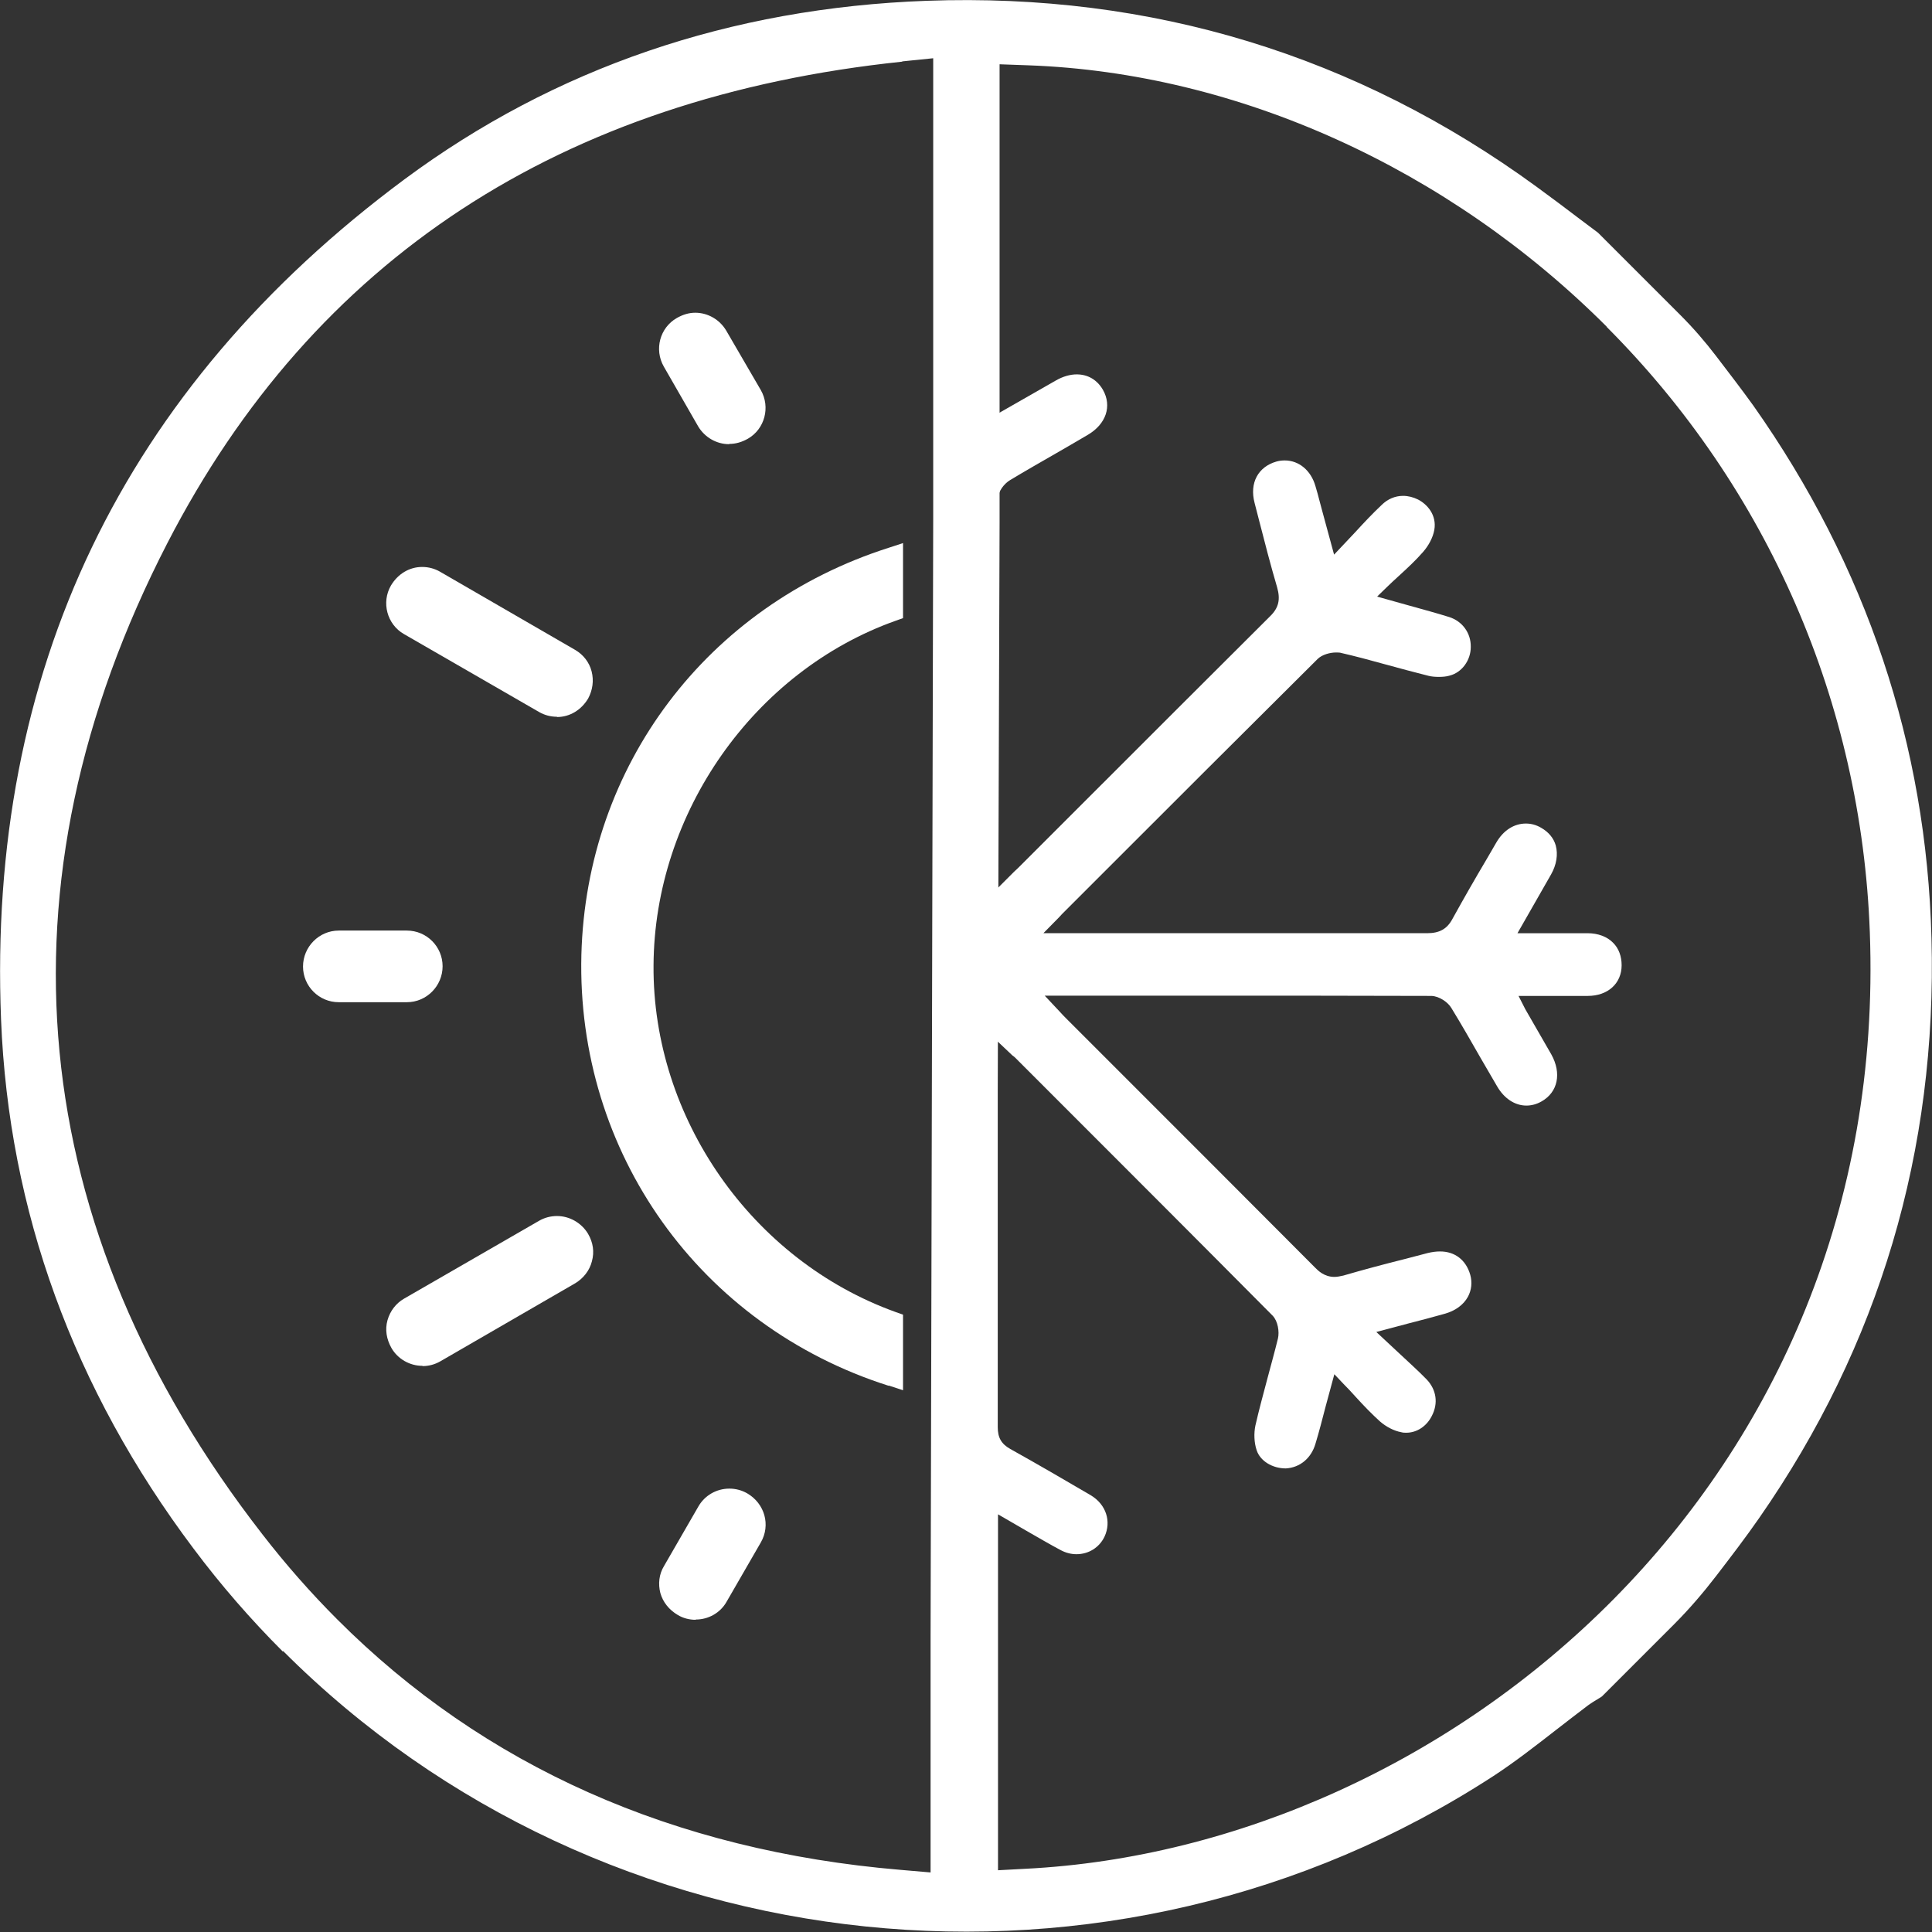
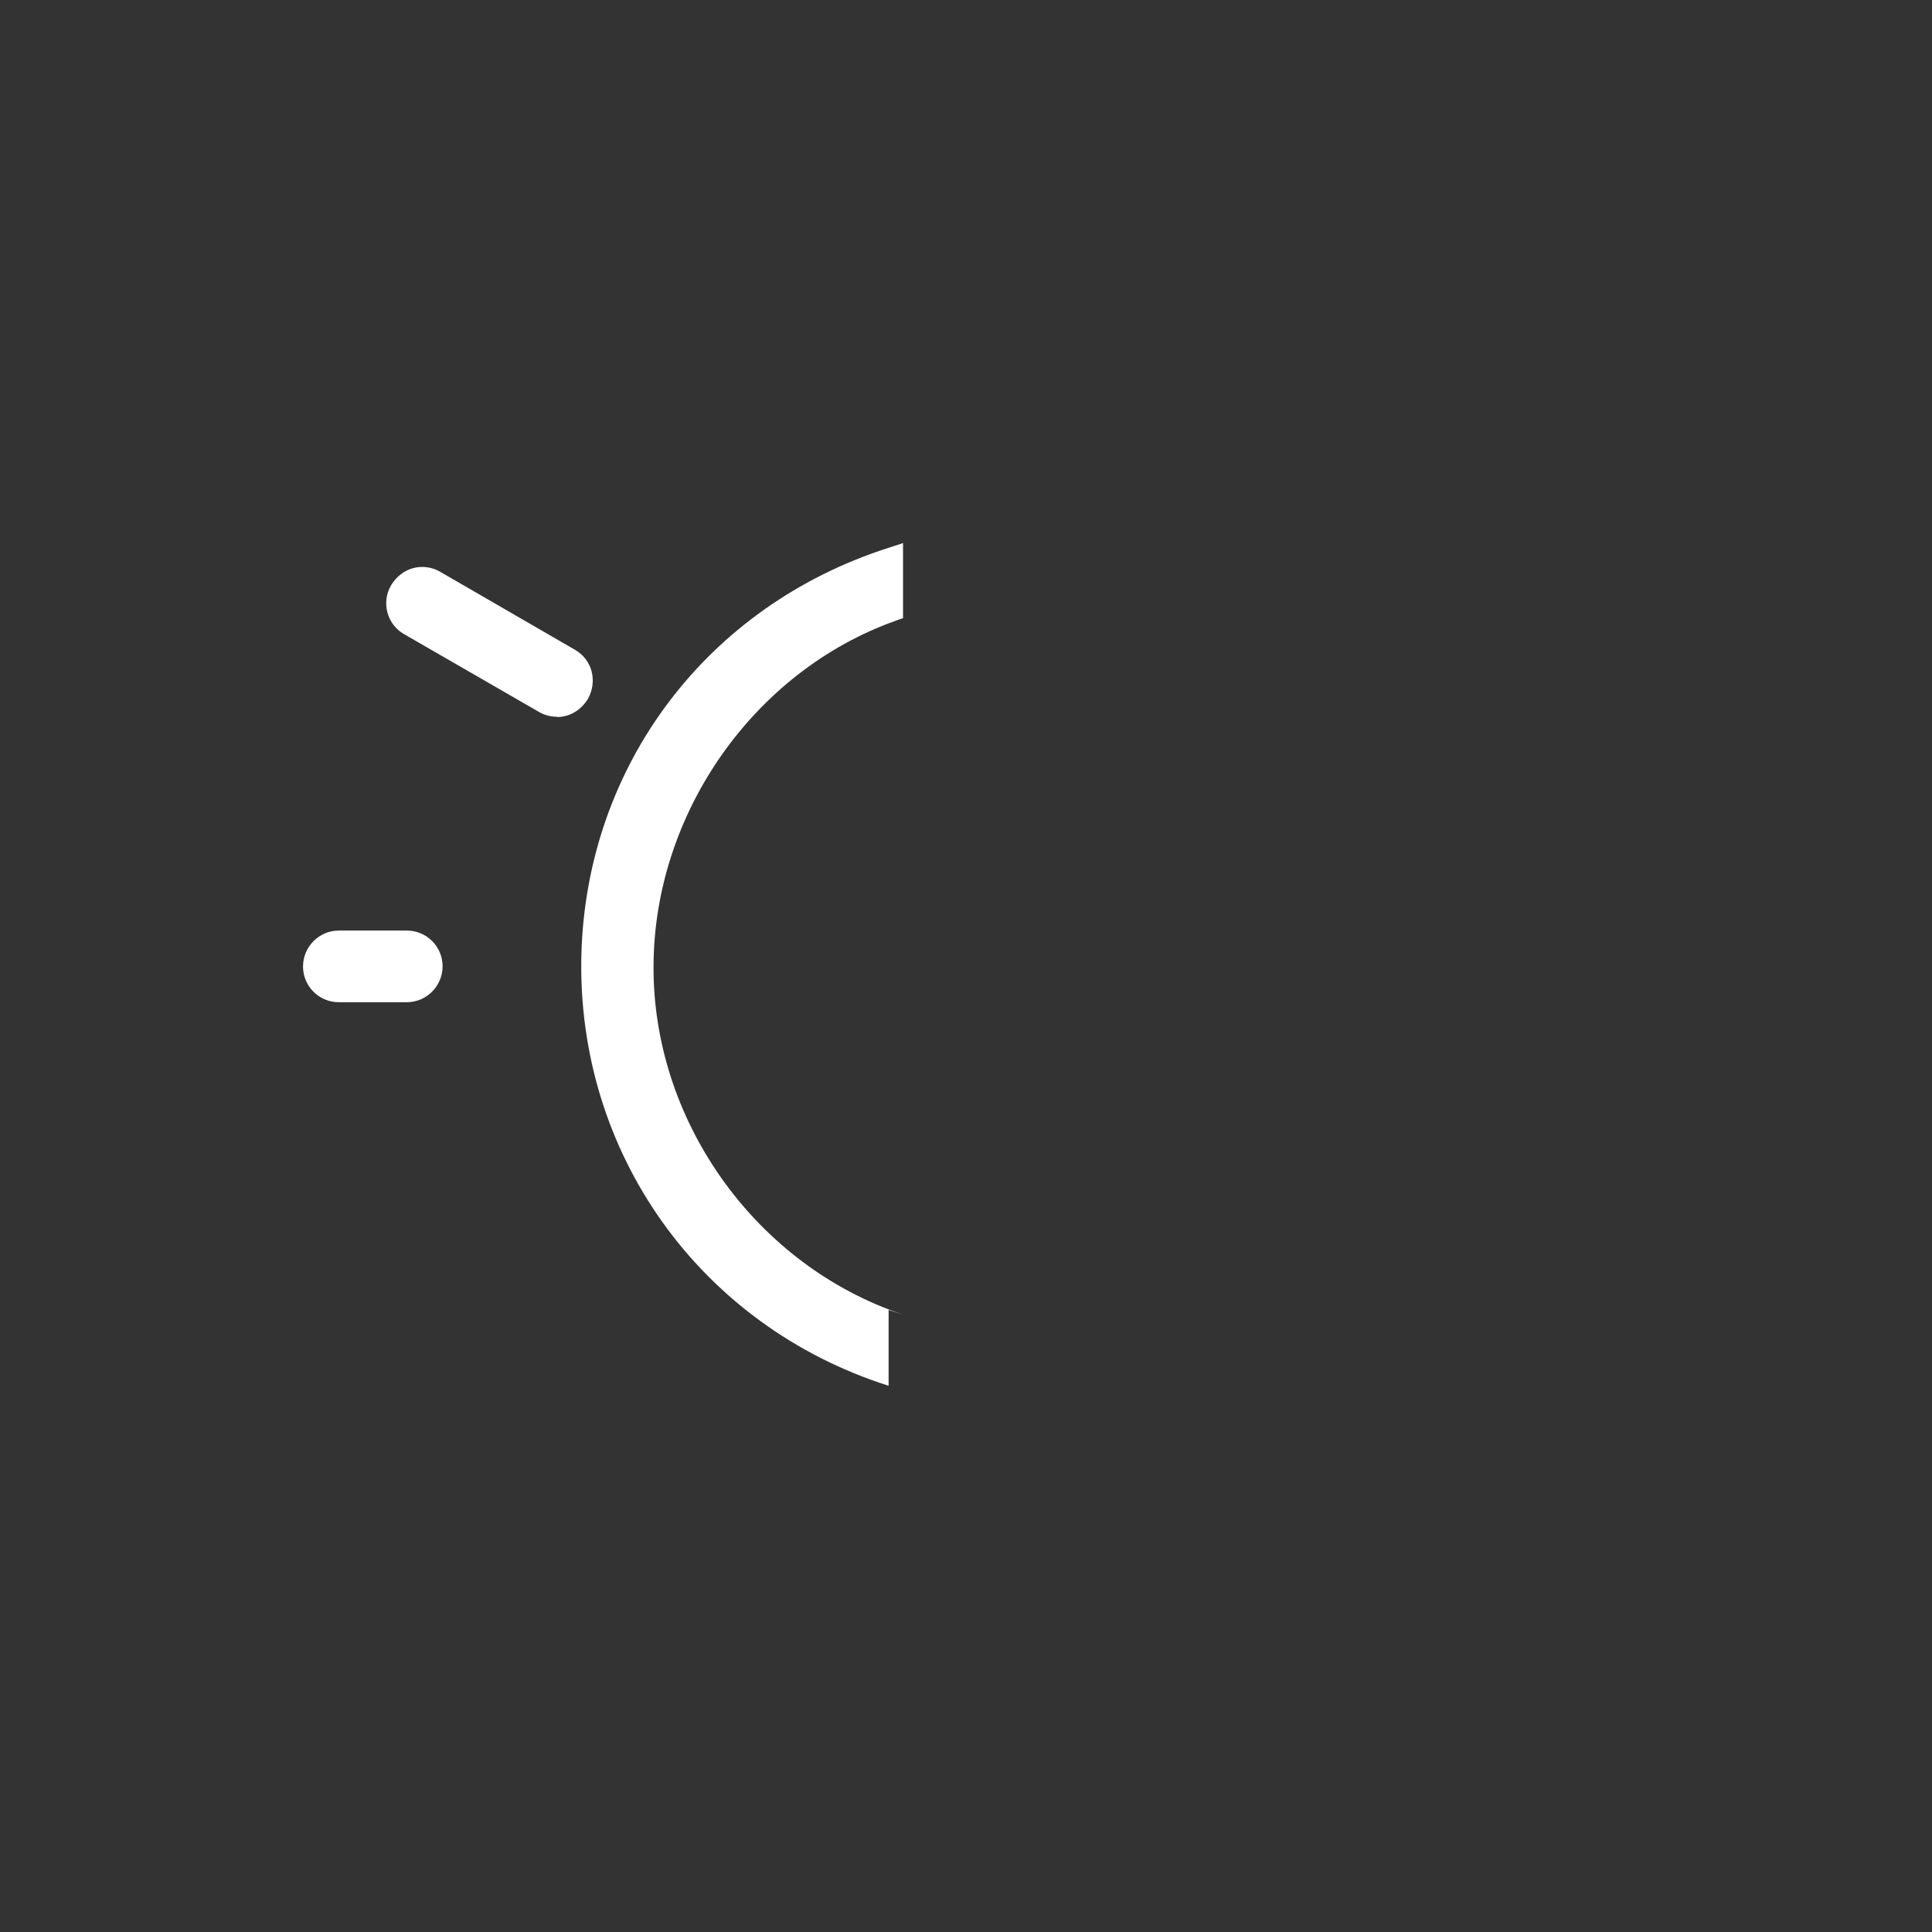
<svg xmlns="http://www.w3.org/2000/svg" id="katman_2" data-name="katman 2" viewBox="0 0 73.64 73.65">
  <rect x="0" y="0" width="73.64" height="73.65" fill="#333333" stroke="none" />
  <defs>
    <style> .cls-1 { fill: #fff; stroke-width: 0px; } </style>
  </defs>
  <g id="Layer_1" data-name="Layer 1">
    <g>
-       <path class="cls-1" d="m10.78,62.95c-1.22-1.22-2.36-2.53-3.4-3.92C2.8,52.94.33,46.15.04,38.86-.49,25.59,4.68,14.81,15.41,6.84,21.14,2.59,27.84.3,35.33.03c8.56-.31,16.38,2.08,23.24,7.09.56.41,1.11.82,1.66,1.24l.68.51,3.14,3.14c.49.49.94,1.01,1.36,1.56,0,0,0,0,0,0,.48.63.96,1.25,1.42,1.89,4.31,6.11,6.6,12.94,6.79,20.3.22,8.09-1.99,15.52-6.56,22.09-.52.75-1.08,1.48-1.64,2.21,0,0,0,0,0,0-.5.65-1.03,1.27-1.61,1.85l-2.75,2.75-.06.04c-.16.1-.32.19-.47.3-.41.31-.81.62-1.21.93-.81.63-1.58,1.23-2.39,1.76-14.53,9.45-33.94,7.44-46.14-4.76ZM34.39,2.35c-13.01,1.36-22.43,7.53-28.01,18.35C-.33,33.72.92,46.79,10,58.48c.89,1.15,1.85,2.24,2.85,3.24,5.6,5.61,12.83,8.82,21.46,9.55l1.16.1v-8.95s.1-42.61.1-42.61V2.22s-1.18.12-1.18.12Zm26.85,10.1c-6.04-6.04-14.07-9.67-22.03-9.96l-1.11-.04v17.5s-.14,41.94-.14,41.94c.02,2.05.02,4.09.01,6.15v3.25s1.12-.06,1.12-.06c16.08-.81,32.96-14.69,32.18-35.7-.32-8.73-3.89-16.92-10.03-23.07Z" />
-       <path class="cls-1" d="m33.87,52.82c-7.2-2.29-11.9-8.89-11.71-16.43.19-7.21,4.79-13.3,11.71-15.51l.55-.18v2.86l-.28.1c-5.4,1.92-9.2,7.33-9.23,13.14-.04,5.81,3.75,11.24,9.23,13.21l.28.1v2.88l-.55-.18Z" />
+       <path class="cls-1" d="m33.87,52.82c-7.2-2.29-11.9-8.89-11.71-16.43.19-7.21,4.79-13.3,11.71-15.51l.55-.18v2.86l-.28.1c-5.4,1.92-9.2,7.33-9.23,13.14-.04,5.81,3.75,11.24,9.23,13.21l.28.1l-.55-.18Z" />
      <path class="cls-1" d="m12.91,38.2c-.75,0-1.36-.61-1.36-1.36s.61-1.37,1.36-1.37h2.6c.75,0,1.36.61,1.36,1.36s-.61,1.37-1.36,1.37h-2.6Z" />
      <path class="cls-1" d="m21.23,27.32c-.24,0-.47-.06-.68-.18l-5.15-2.97c-.65-.37-.87-1.21-.5-1.85.26-.44.7-.71,1.19-.71.24,0,.47.06.68.18l5.15,2.98c.31.18.54.47.63.82.09.35.04.71-.13,1.03-.26.44-.7.71-1.19.71Z" />
-       <path class="cls-1" d="m16.1,52.06c-.48,0-.94-.26-1.18-.68-.19-.34-.25-.7-.15-1.06.1-.35.32-.64.63-.82l5.15-2.97c.21-.12.44-.18.68-.18.48,0,.93.26,1.18.67.2.34.25.7.15,1.06-.09.35-.32.64-.63.83l-5.15,2.98c-.21.12-.44.18-.67.18Z" />
-       <path class="cls-1" d="m27.79,16.93c-.48,0-.93-.26-1.18-.68l-1.31-2.28c-.37-.65-.15-1.48.5-1.85.23-.13.46-.2.7-.2.48,0,.93.26,1.18.68l1.32,2.27c.37.65.15,1.48-.49,1.85-.23.13-.46.2-.71.2Z" />
-       <path class="cls-1" d="m26.51,61.74c-.23,0-.47-.06-.67-.18-.34-.2-.57-.49-.67-.84-.09-.35-.05-.72.14-1.03l1.31-2.27c.24-.42.69-.68,1.18-.68.24,0,.47.06.68.18.67.39.9,1.21.52,1.87l-1.31,2.27c-.24.42-.69.67-1.17.67Z" />
-       <path class="cls-1" d="m35.63,71.65V3.16l2.44-1.8-.04.89c-.03.71-.02,12.33-.02,12.42v1.11c.77-.44,1.98-1.13,2.24-1.28.26-.15.54-.23.79-.23.43,0,.78.21,1,.59.35.62.12,1.3-.57,1.71-.35.21-1.22.71-1.22.71-.59.34-1.17.67-1.75,1.02-.22.13-.46.43-.46.71-.01,3.97-.01,7.95-.01,11.92v1.98s0,.14,0,.14v.05s0,.09,0,.09v.66l.63-.63c.11-.1.17-.16.23-.22l2.28-2.28c2.41-2.41,4.83-4.83,7.24-7.23.33-.32.4-.64.27-1.1-.25-.85-.47-1.7-.69-2.56l-.17-.66c-.2-.76.13-1.38.84-1.58.11-.03.21-.04.31-.04.54,0,1,.38,1.17.98.06.19.11.39.16.58l.11.41.44,1.62.82-.87c.33-.36.65-.7.99-1.02.23-.23.52-.35.82-.35.19,0,.39.05.57.14.35.18.72.59.62,1.16-.05.28-.21.59-.43.84-.27.31-.58.6-.92.91-.16.14-.31.29-.47.44l-.36.35,1.18.33c.61.17,1.09.3,1.57.45.5.16.83.61.82,1.14,0,.51-.34.97-.8,1.09-.13.04-.28.05-.42.05-.13,0-.27-.01-.39-.04-.56-.14-1.11-.29-1.66-.44-.61-.17-1.14-.31-1.66-.43-.06-.02-.13-.02-.21-.02-.22,0-.53.08-.7.25-2.84,2.82-5.68,5.66-8.51,8.49l-1.19,1.19s-.09.09-.15.16l-.6.61h6.76c2.62,0,5.24,0,7.86,0,.48,0,.77-.16.98-.56.42-.76.86-1.53,1.3-2.27l.36-.62c.27-.47.68-.73,1.13-.73.2,0,.39.05.58.16.28.16.48.39.56.68.09.34.03.73-.18,1.1-.2.35-1.28,2.24-1.28,2.24h2.67c.4,0,.75.13.98.37.21.21.32.51.32.85,0,.7-.53,1.17-1.29,1.17h-2.64s.26.51.26.51c0,0,.78,1.36.99,1.72.4.72.25,1.44-.37,1.79-.19.11-.39.16-.58.16-.44,0-.85-.27-1.12-.74-.21-.37-.43-.73-.64-1.1-.36-.63-.72-1.26-1.1-1.88-.13-.22-.46-.45-.76-.46-3.04-.01-6.08-.01-9.13-.01h-5.61l.6.64c.09.1.15.16.21.22l2.15,2.15c2.46,2.46,4.91,4.91,7.36,7.37.09.09.33.34.72.34.1,0,.21-.02.34-.05.79-.23,1.58-.44,2.38-.64l.84-.22c.17-.04.32-.06.47-.06.57,0,.99.33,1.15.89.08.29.05.58-.09.84-.17.31-.49.54-.9.65-.43.12-.87.24-1.35.36l-1.24.33.89.83c.36.34.71.65,1.03.98.37.39.45.91.19,1.4-.2.39-.57.63-.97.63-.06,0-.12,0-.19-.02-.28-.05-.58-.21-.81-.41-.31-.28-.61-.59-.92-.93-.16-.18-.31-.34-.47-.5l-.35-.37-.33,1.22c-.13.5-.25.97-.39,1.43-.16.55-.59.91-1.13.94h0c-.52,0-.98-.29-1.11-.69-.1-.29-.11-.65-.05-.94.14-.62.31-1.23.47-1.84.13-.49.27-.99.39-1.48.06-.26,0-.66-.2-.87-2.88-2.9-5.77-5.79-8.66-8.68l-1.16-1.16s-.05-.05-.1-.08l-.56-.53v.76c0,.11,0,.16,0,.21v.13s0,5.25,0,5.25c0,2.78,0,5.57,0,8.35,0,.4.14.64.48.83,1.04.58,2.07,1.18,3.06,1.76.59.35.8,1,.53,1.58-.2.42-.61.67-1.07.67-.2,0-.4-.05-.59-.15-.44-.23-.87-.49-1.33-.75l-1.07-.62c0,2.85,0,13.94,0,13.94l-2.38-.04Z" />
    </g>
  </g>
</svg>